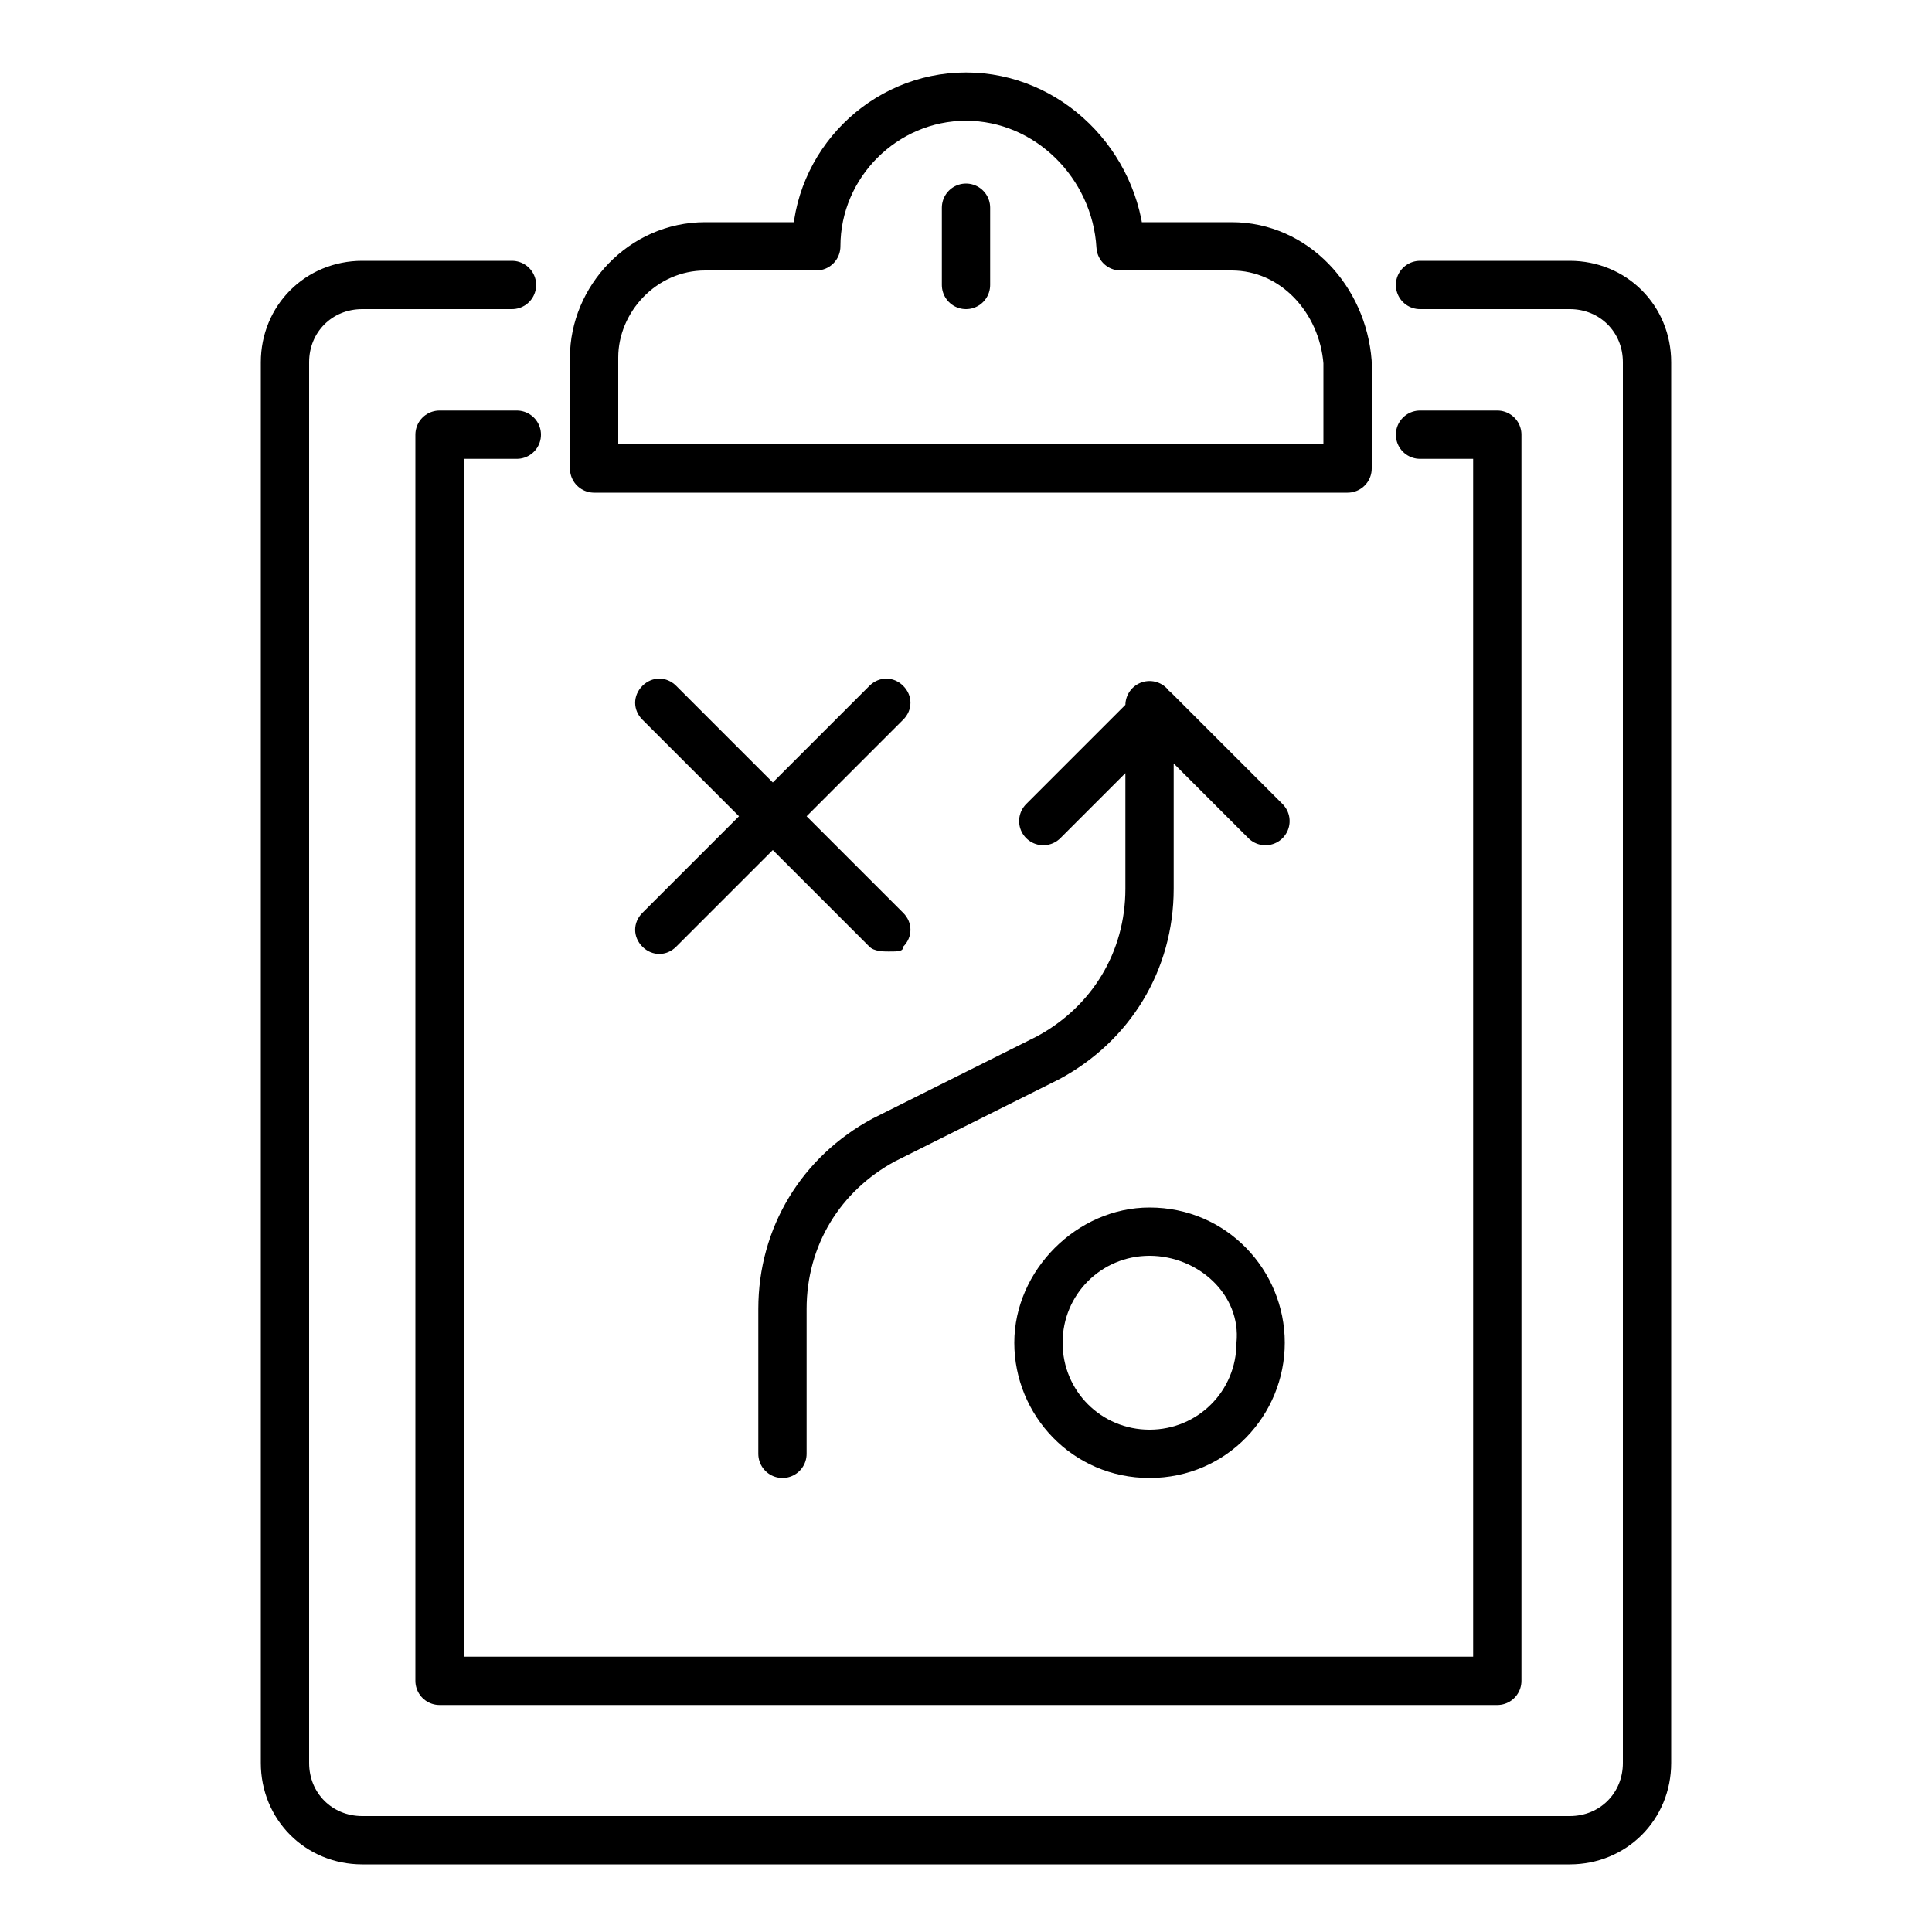
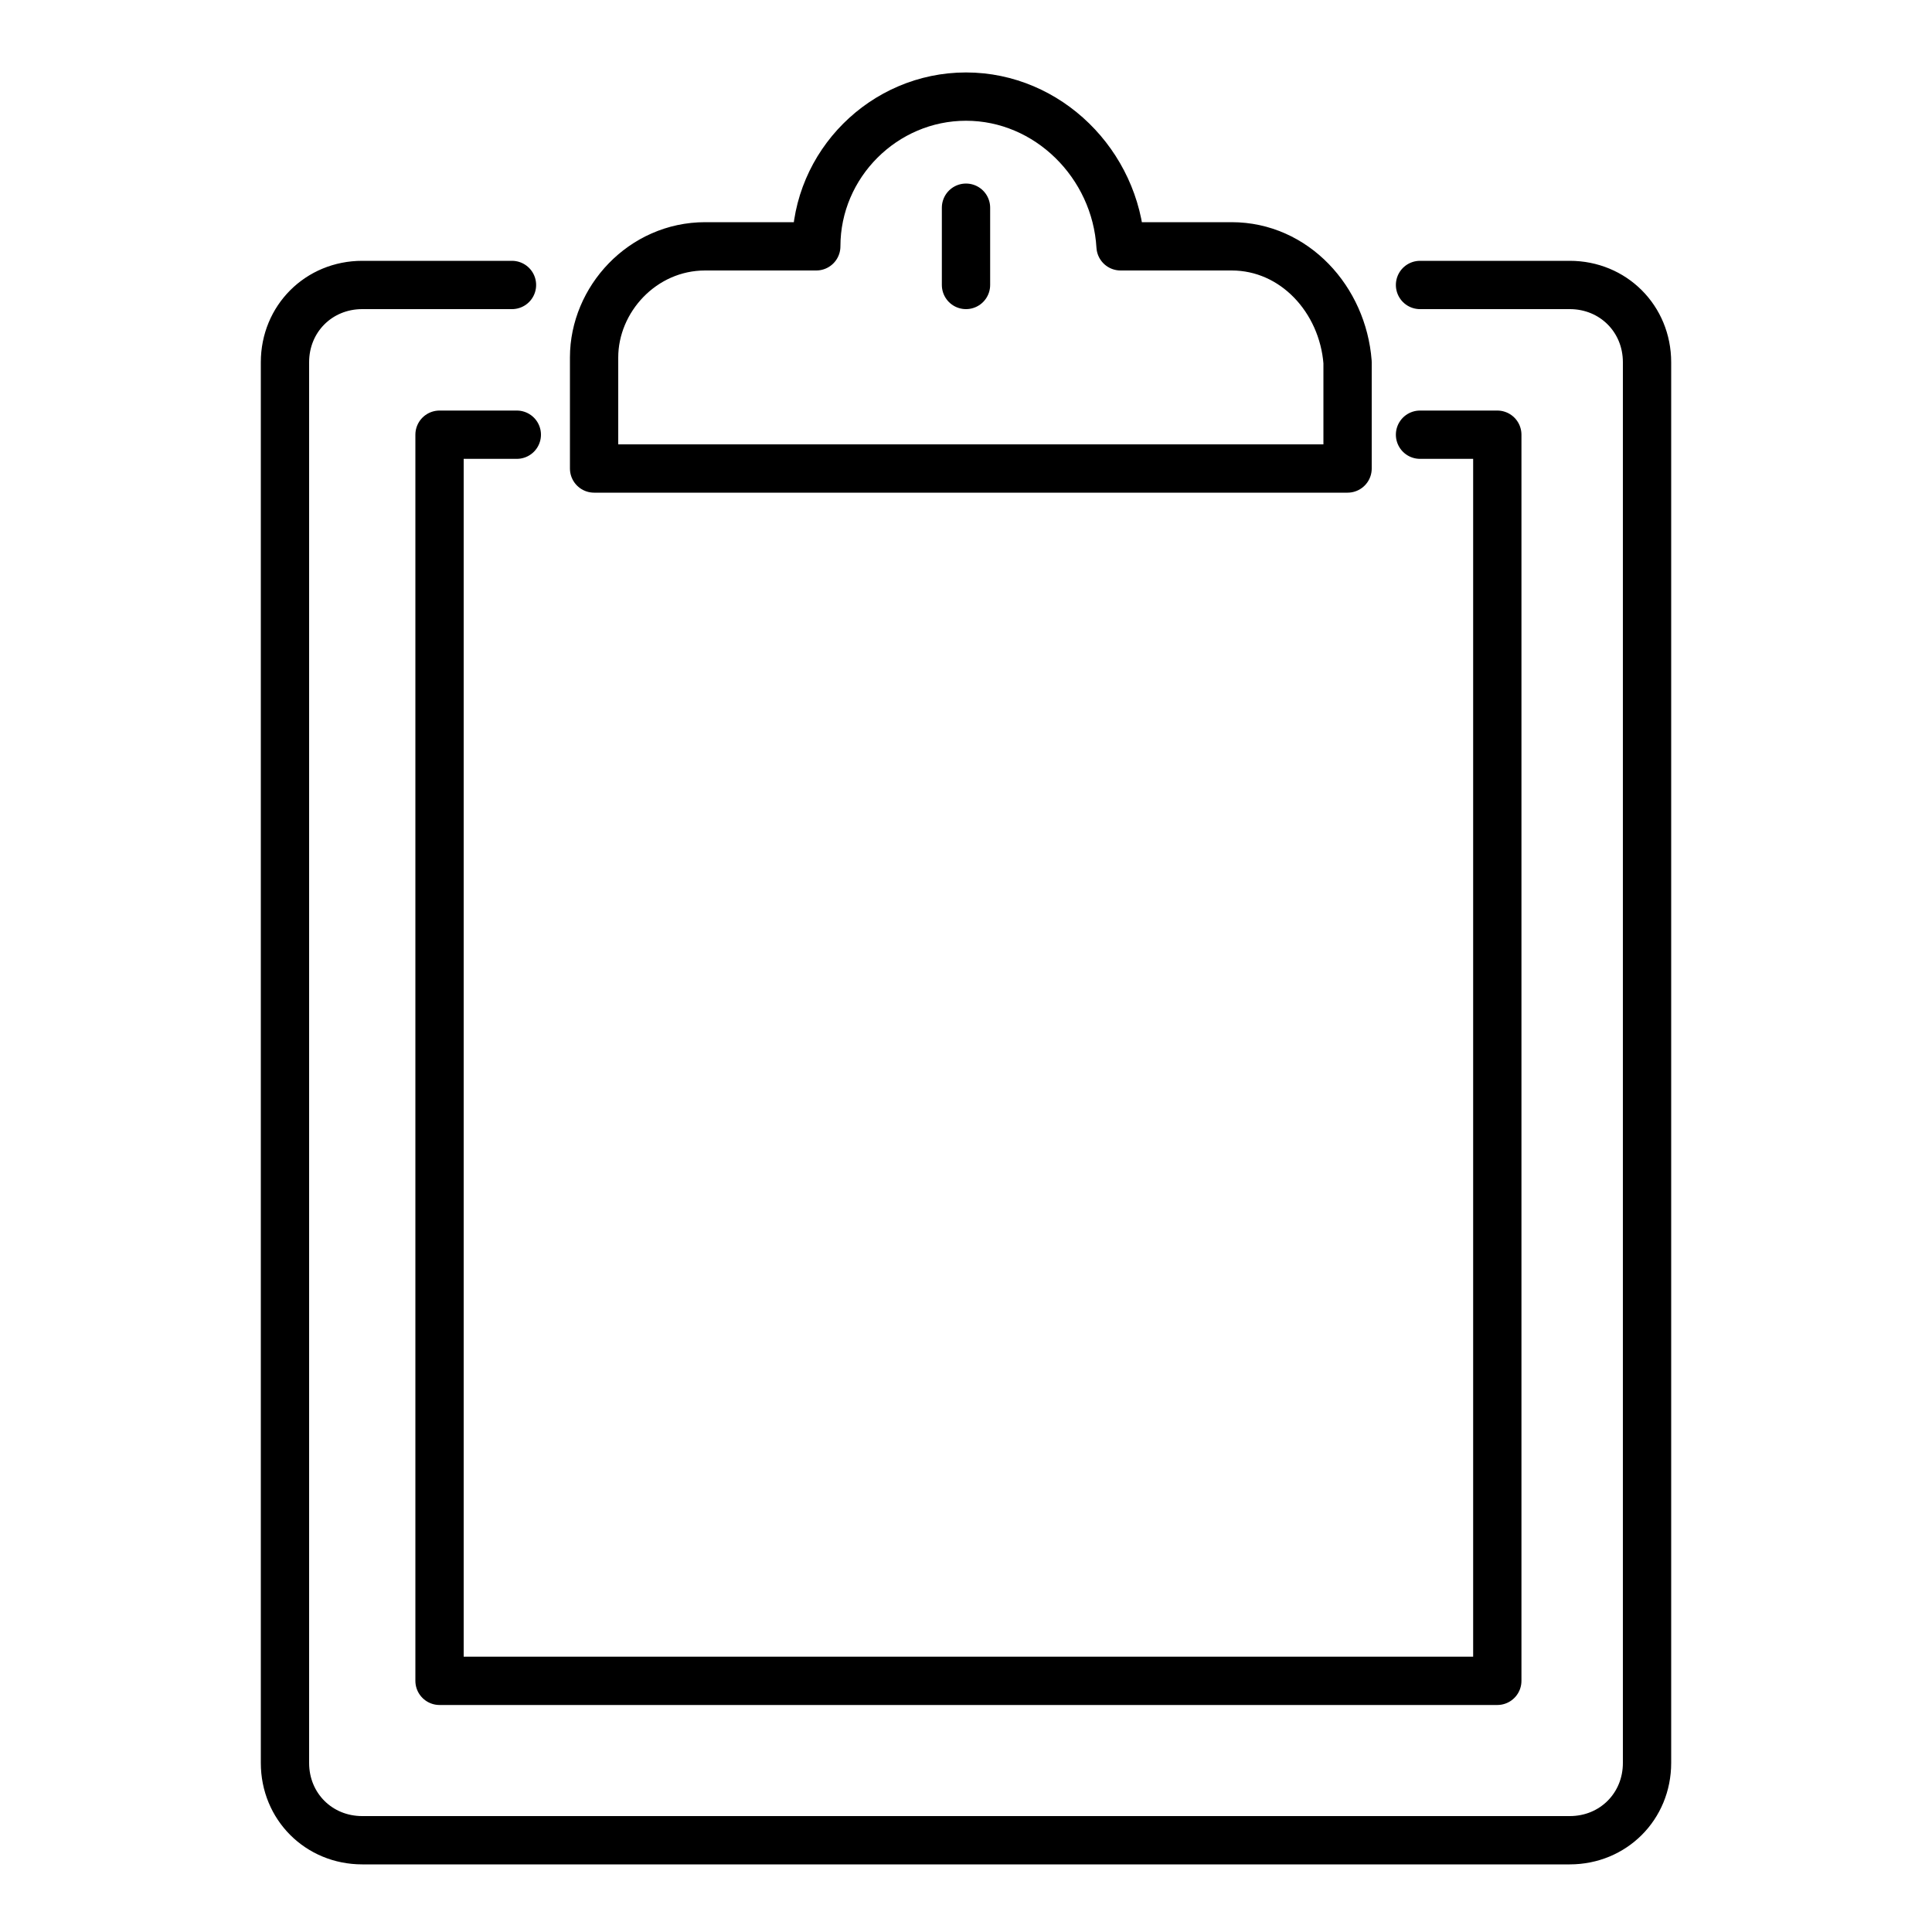
<svg xmlns="http://www.w3.org/2000/svg" version="1.1" id="Layer_1" x="0px" y="0px" width="40px" height="40px" viewBox="0 0 40 40" style="enable-background:new 0 0 40 40;" xml:space="preserve">
  <style type="text/css">
	.st0{fill:none;stroke:#000000;stroke-linecap:round;stroke-linejoin:round;stroke-miterlimit:10;}
</style>
  <g>
    <path class="st0" d="M20,4.3v1.6 M25.5,5.1h-2.3C23.1,3.4,21.7,2,20,2c-1.7,0-3.1,1.4-3.1,3.1h-2.3c-1.3,0-2.3,1.1-2.3,2.3v2.3   h15.6V7.5C27.8,6.2,26.8,5.1,25.5,5.1z M29.4,9h1.6v25.8H9.1V9h1.6 M29.4,5.9h3.1c0.9,0,1.6,0.7,1.6,1.6v29c0,0.9-0.7,1.6-1.6,1.6   h-25c-0.9,0-1.6-0.7-1.6-1.6v-29c0-0.9,0.7-1.6,1.6-1.6h3.1" />
    <g>
-       <path d="M23.8,30.6c-1.6,0-2.8-1.3-2.8-2.8s1.3-2.8,2.8-2.8c1.6,0,2.8,1.3,2.8,2.8S25.4,30.6,23.8,30.6z M23.8,26    c-1,0-1.8,0.8-1.8,1.8c0,1,0.8,1.8,1.8,1.8s1.8-0.8,1.8-1.8C25.7,26.8,24.8,26,23.8,26z M18.4,19.7c-0.1,0-0.3,0-0.4-0.1l-2-2    l-2,2c-0.2,0.2-0.5,0.2-0.7,0c-0.2-0.2-0.2-0.5,0-0.7l2-2l-2-2c-0.2-0.2-0.2-0.5,0-0.7c0.2-0.2,0.5-0.2,0.7,0l2,2l2-2    c0.2-0.2,0.5-0.2,0.7,0c0.2,0.2,0.2,0.5,0,0.7l-2,2l2,2c0.2,0.2,0.2,0.5,0,0.7C18.7,19.7,18.6,19.7,18.4,19.7z" />
-     </g>
-     <path class="st0" d="M26.2,17l-2.3-2.3L21.6,17 M16.2,30.1v-3c0-1.5,0.8-2.8,2.1-3.5l3.4-1.7c1.3-0.7,2.1-2,2.1-3.5v-3.8" />
+       </g>
  </g>
</svg>